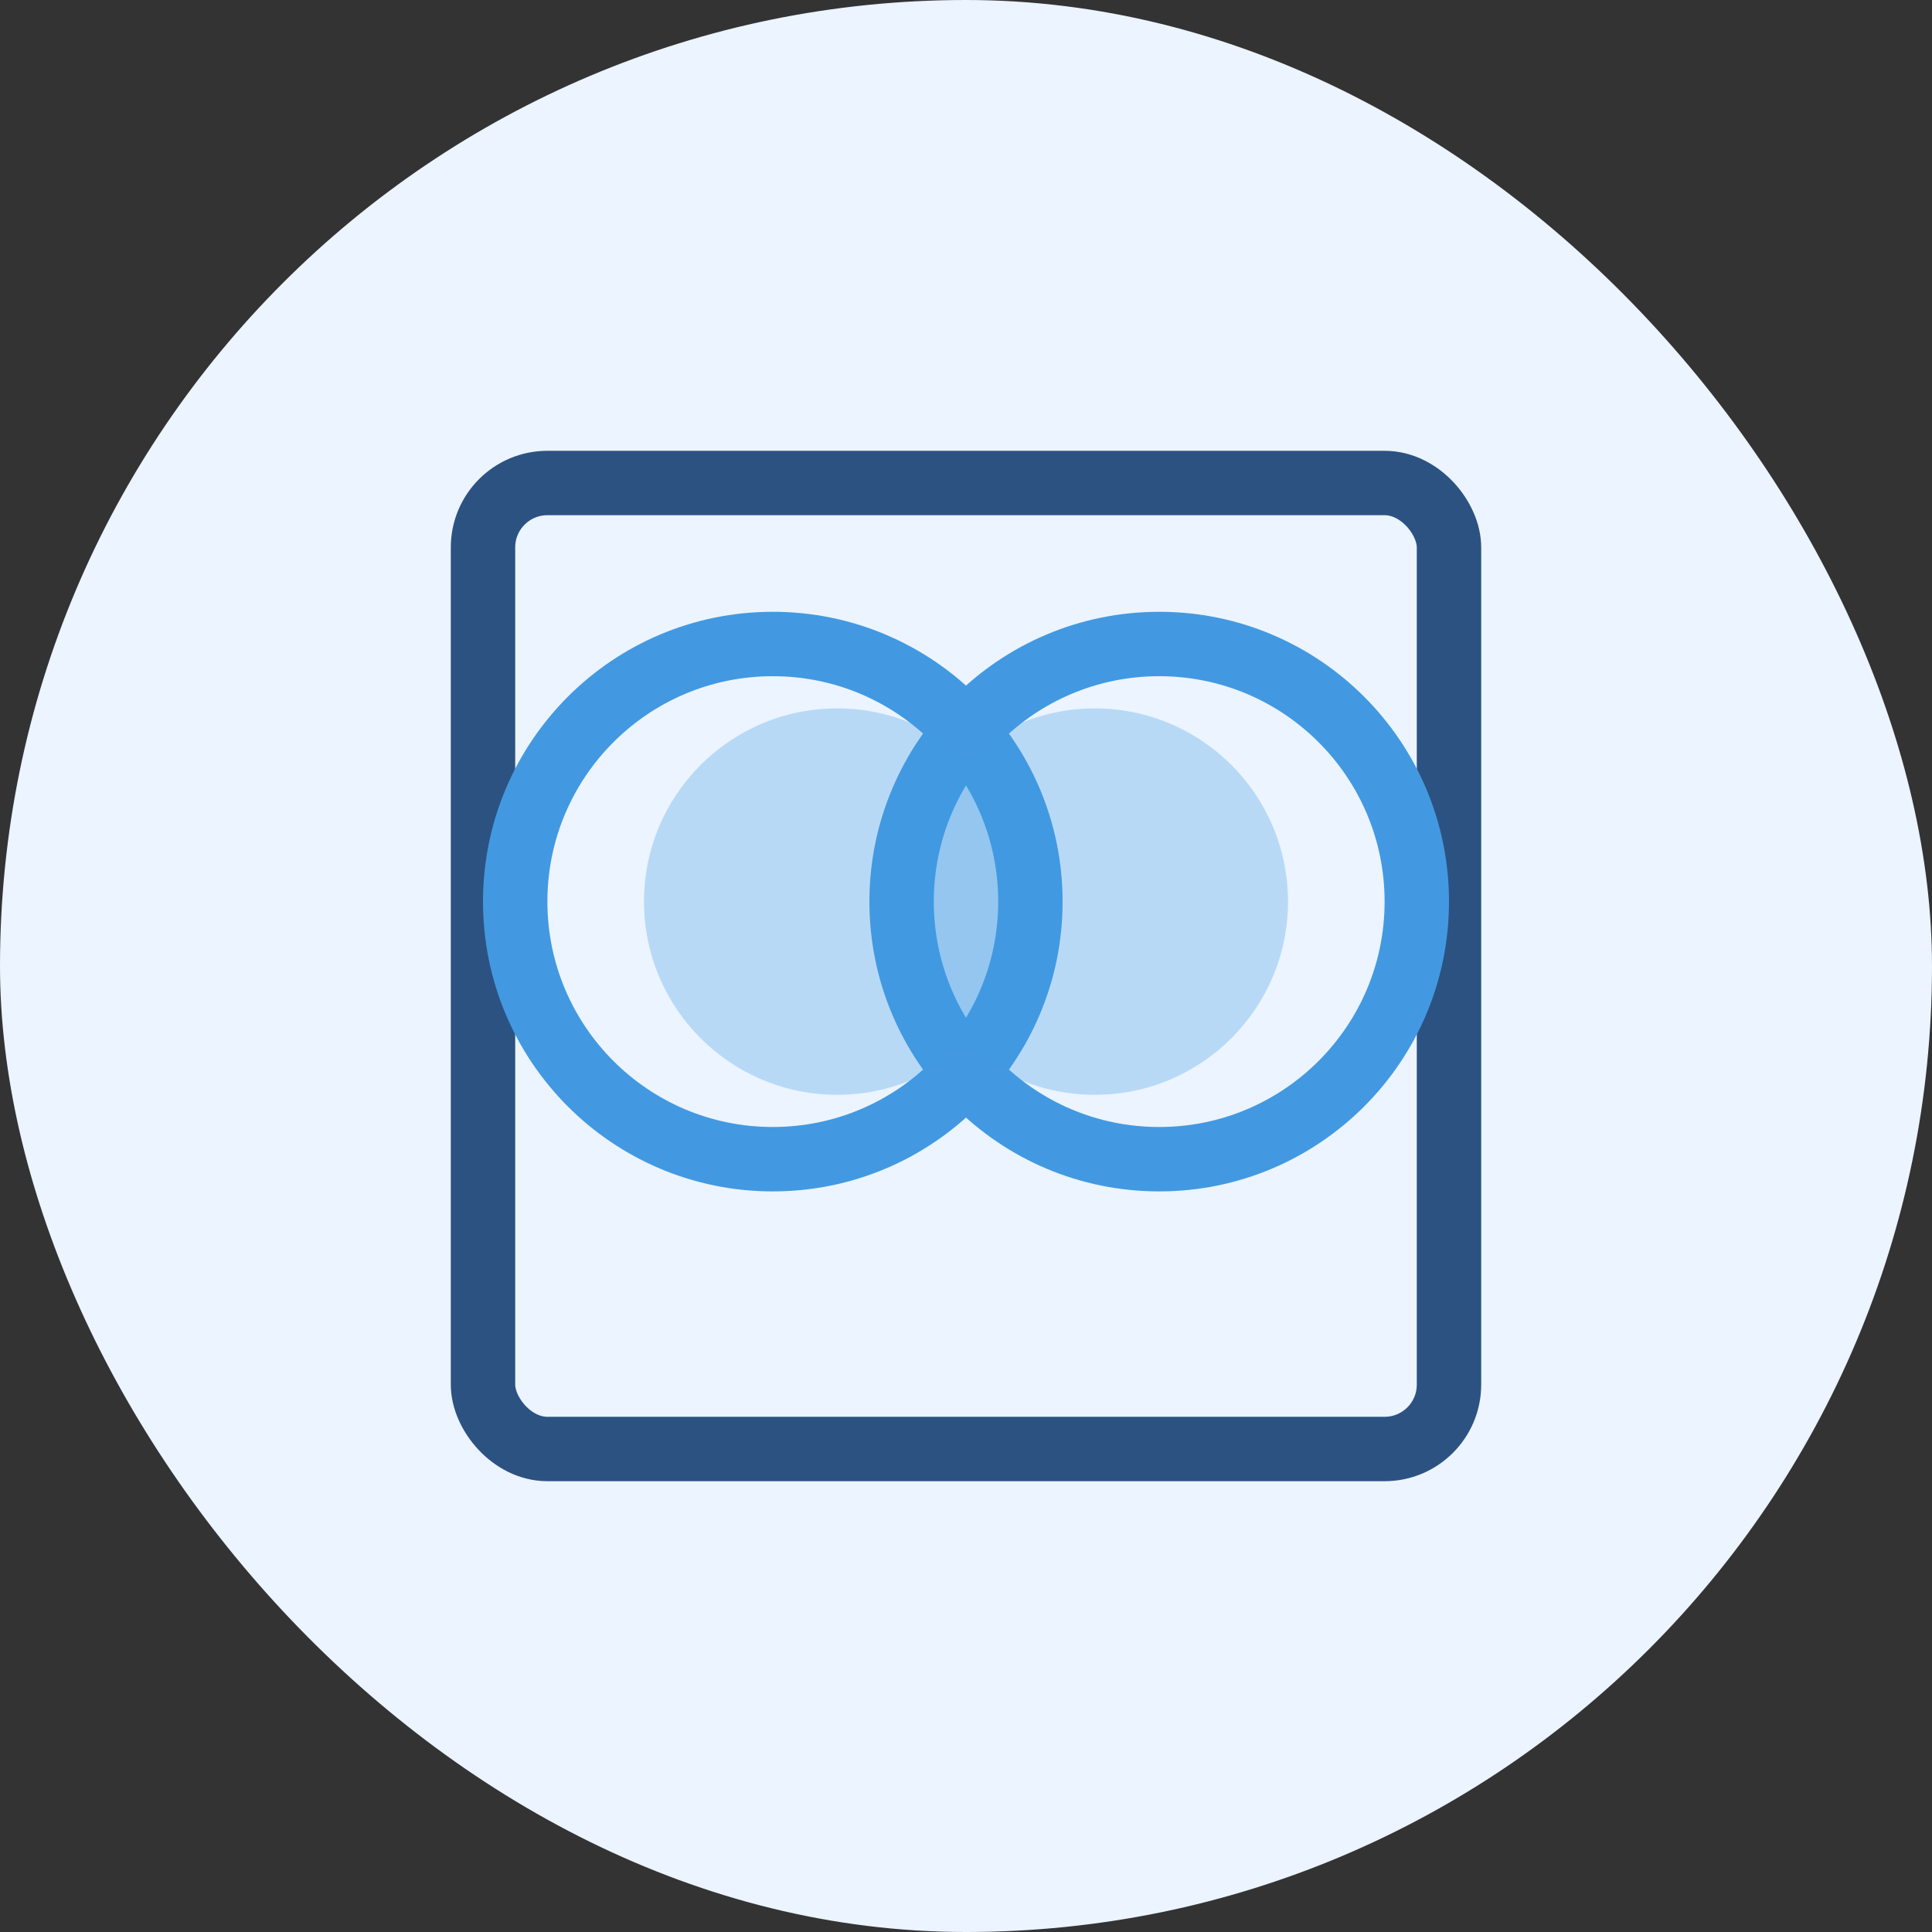
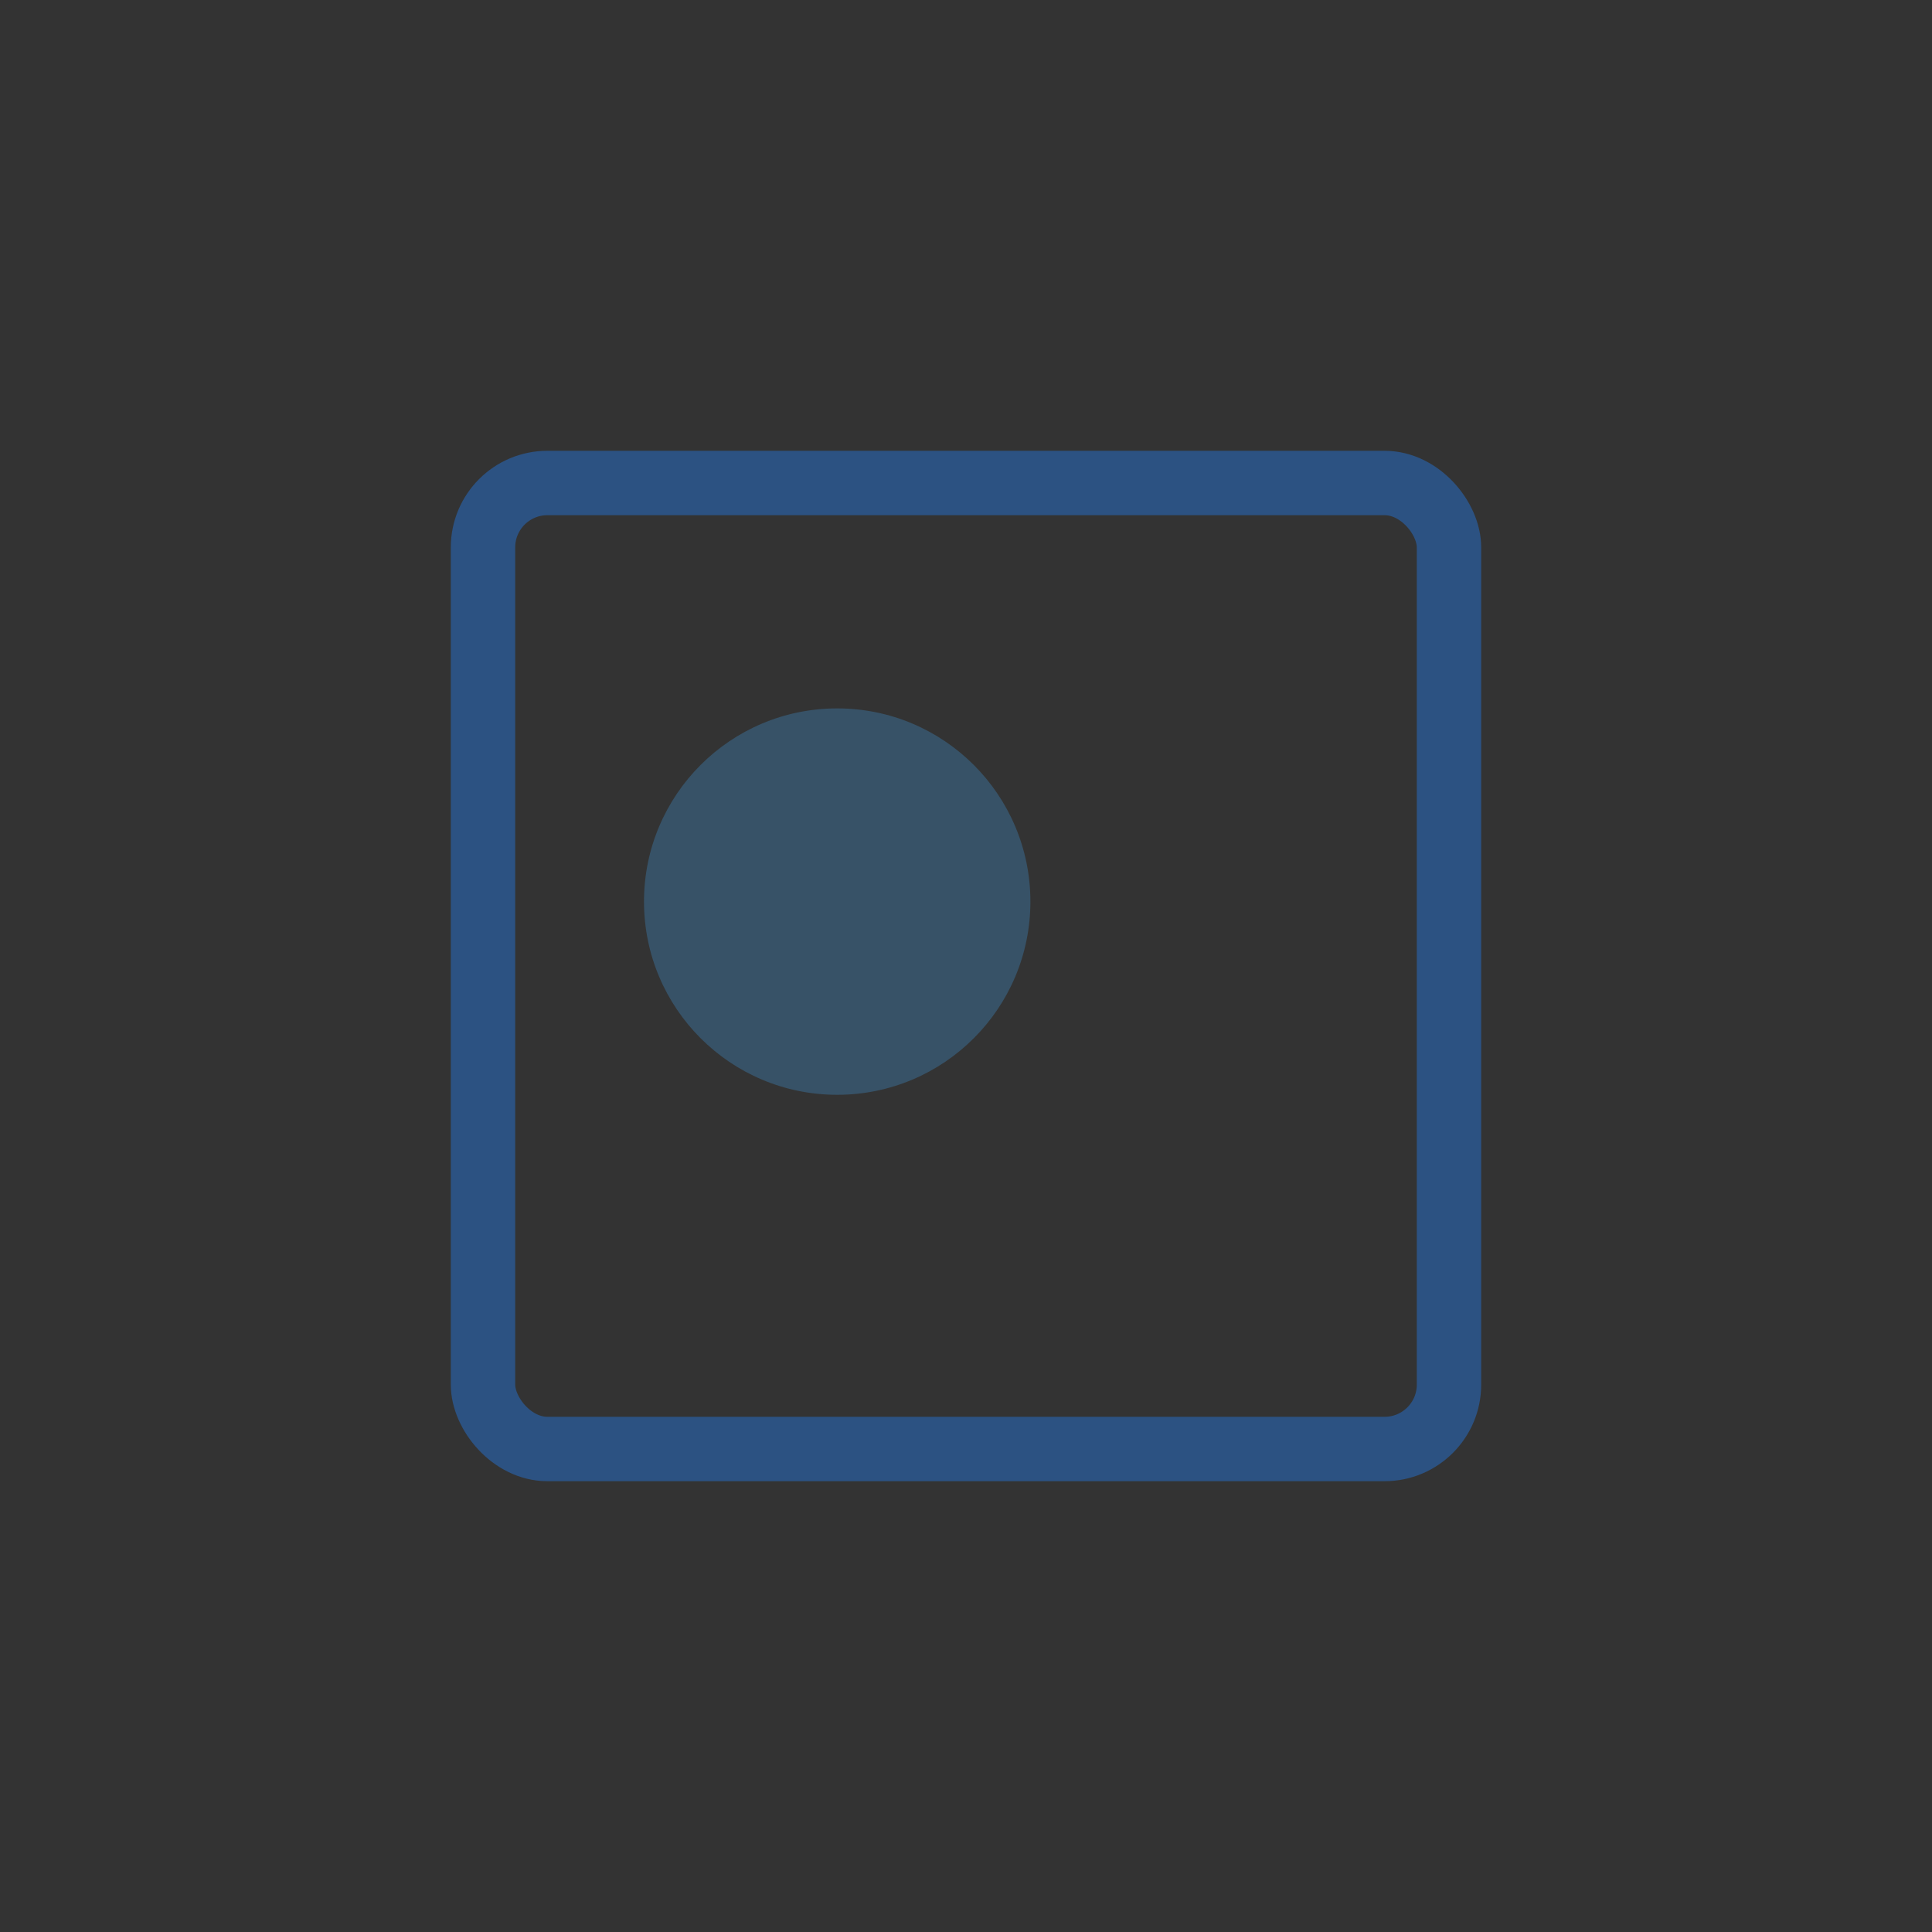
<svg xmlns="http://www.w3.org/2000/svg" width="60" height="60" viewBox="0 0 60 60" fill="none">
  <rect x="0" y="0" width="60" height="60" fill="#333333" stroke="none" />
-   <rect width="60" height="60" rx="30" fill="#EBF4FF" />
  <rect x="15" y="15" width="30" height="30" rx="2" stroke="#2C5282" stroke-width="2" />
-   <circle cx="24" cy="28" r="8" stroke="#4299E1" stroke-width="2" />
-   <circle cx="36" cy="28" r="8" stroke="#4299E1" stroke-width="2" />
  <path d="M32 28C32 24.686 29.314 22 26 22C22.686 22 20 24.686 20 28C20 31.314 22.686 34 26 34C29.314 34 32 31.314 32 28Z" fill="#4299E1" fill-opacity="0.3" />
-   <path d="M40 28C40 24.686 37.314 22 34 22C30.686 22 28 24.686 28 28C28 31.314 30.686 34 34 34C37.314 34 40 31.314 40 28Z" fill="#4299E1" fill-opacity="0.3" />
</svg>